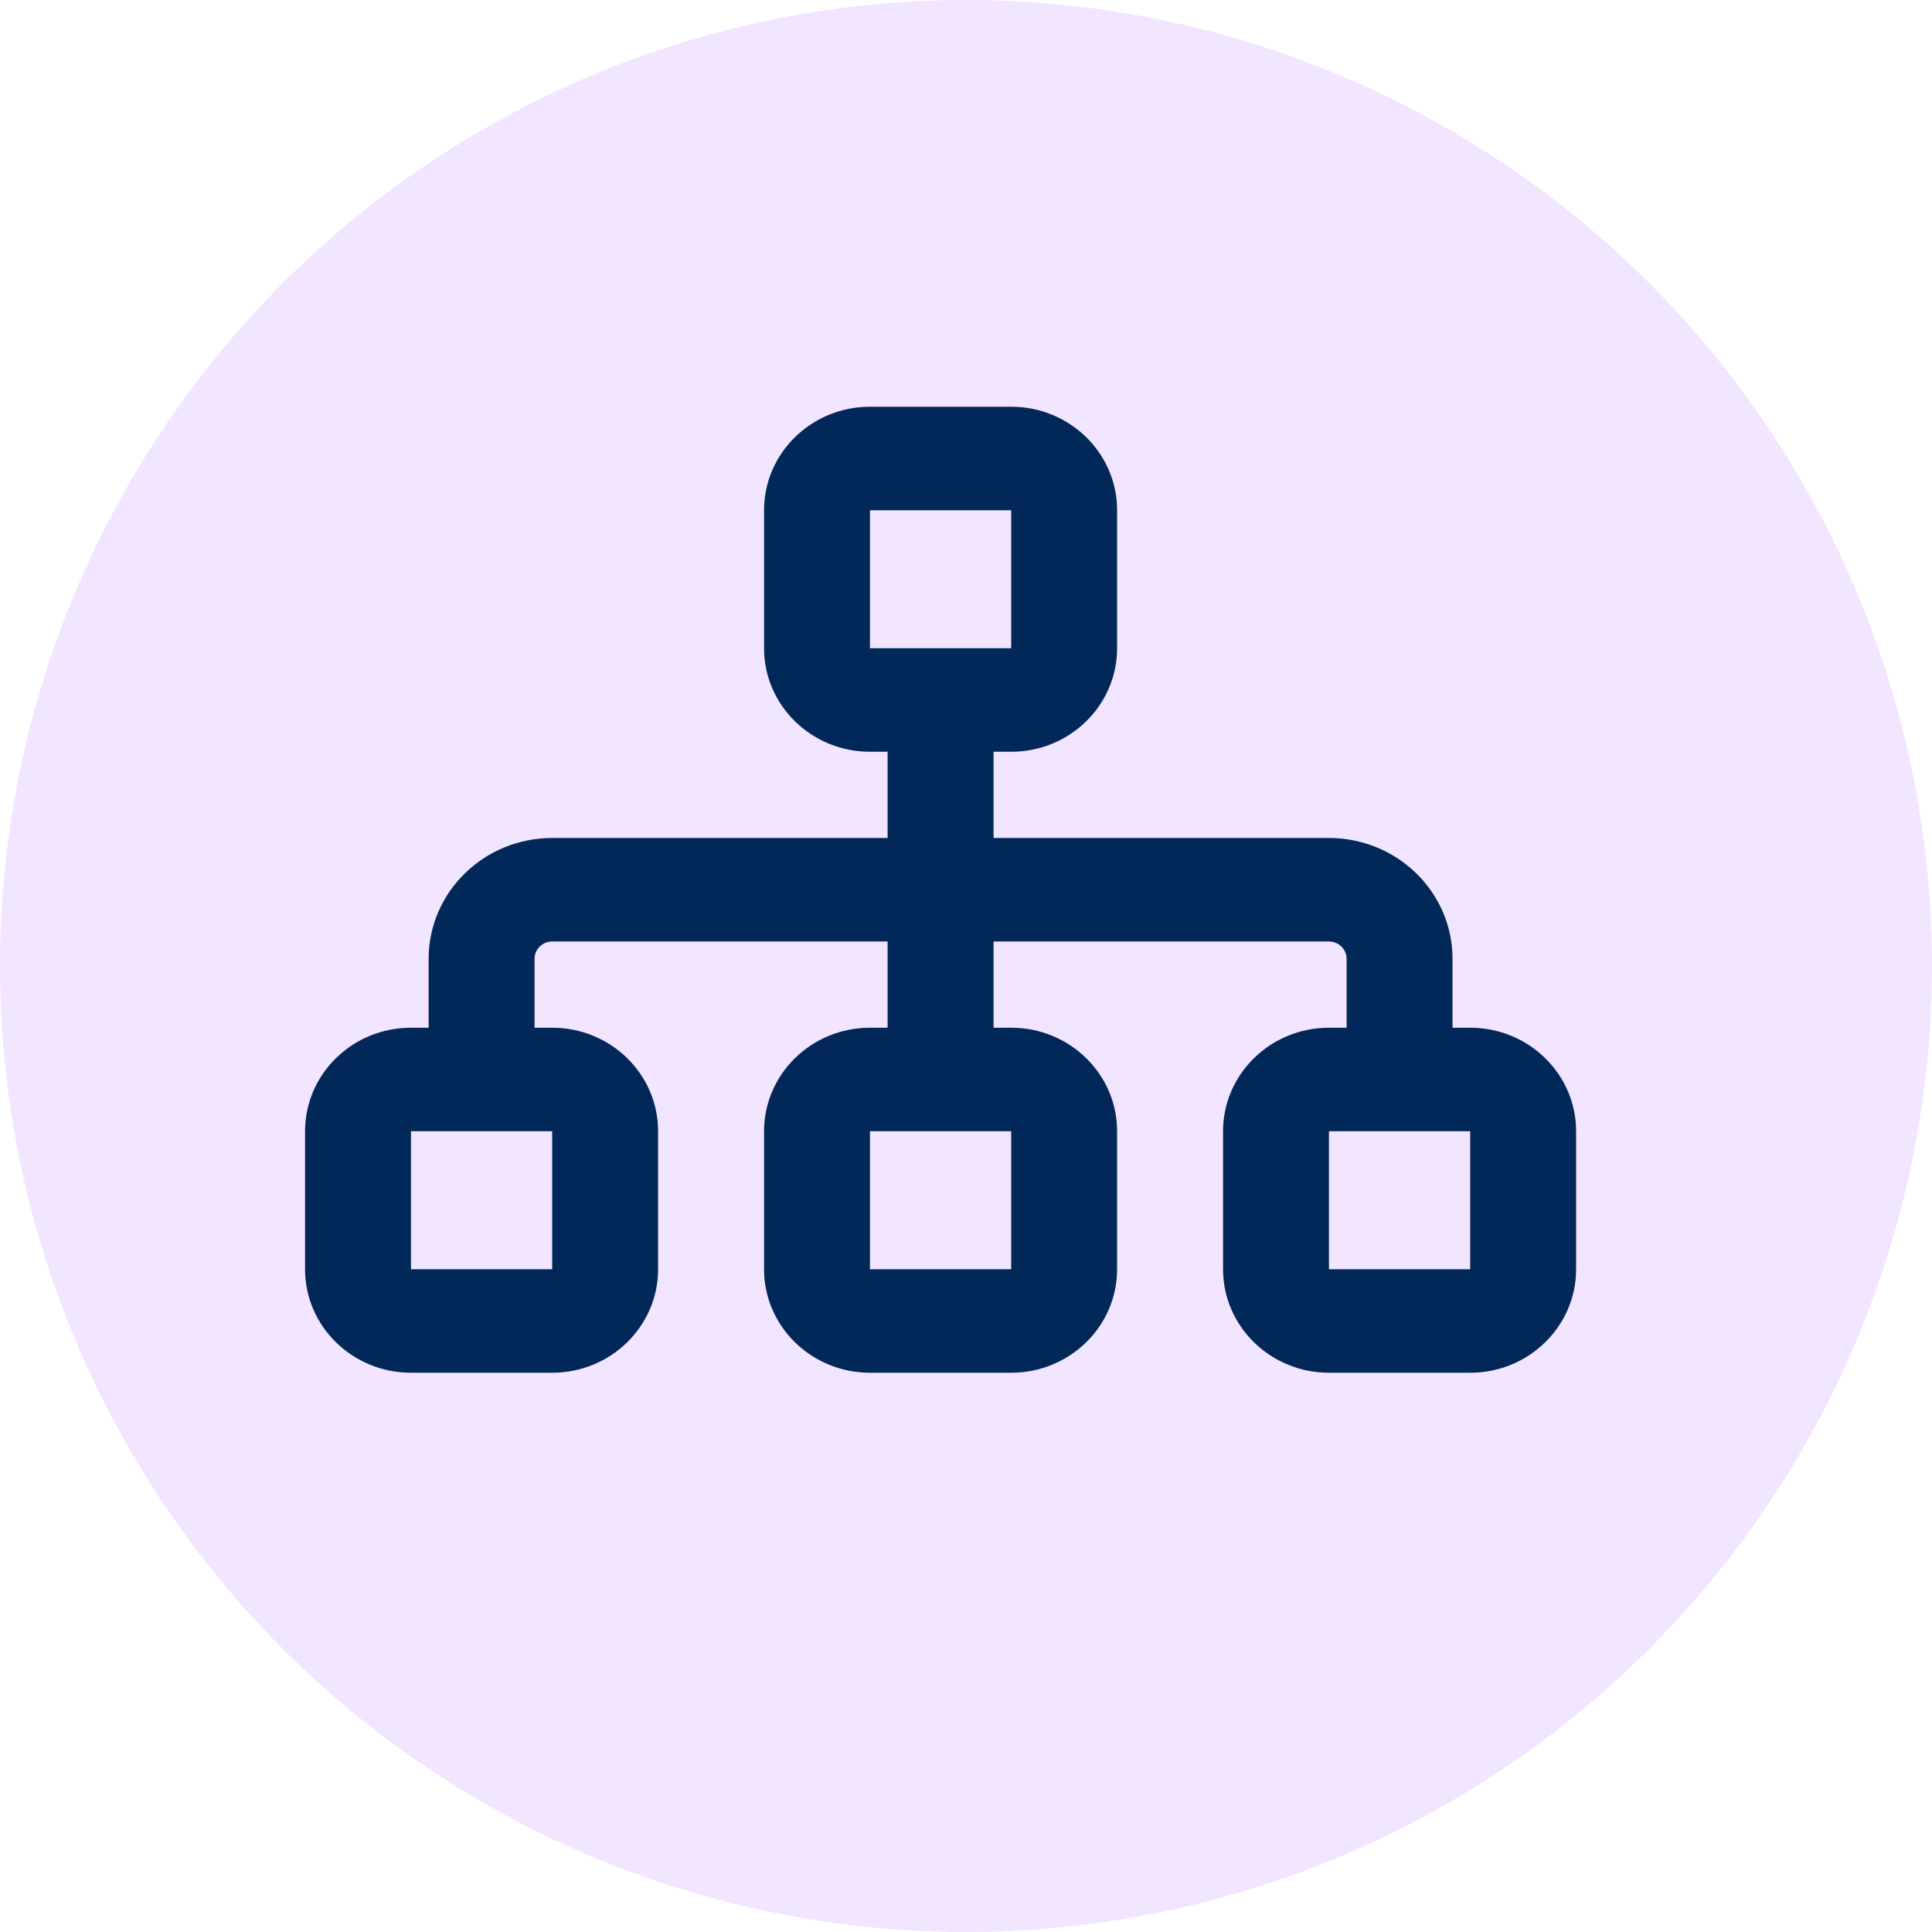
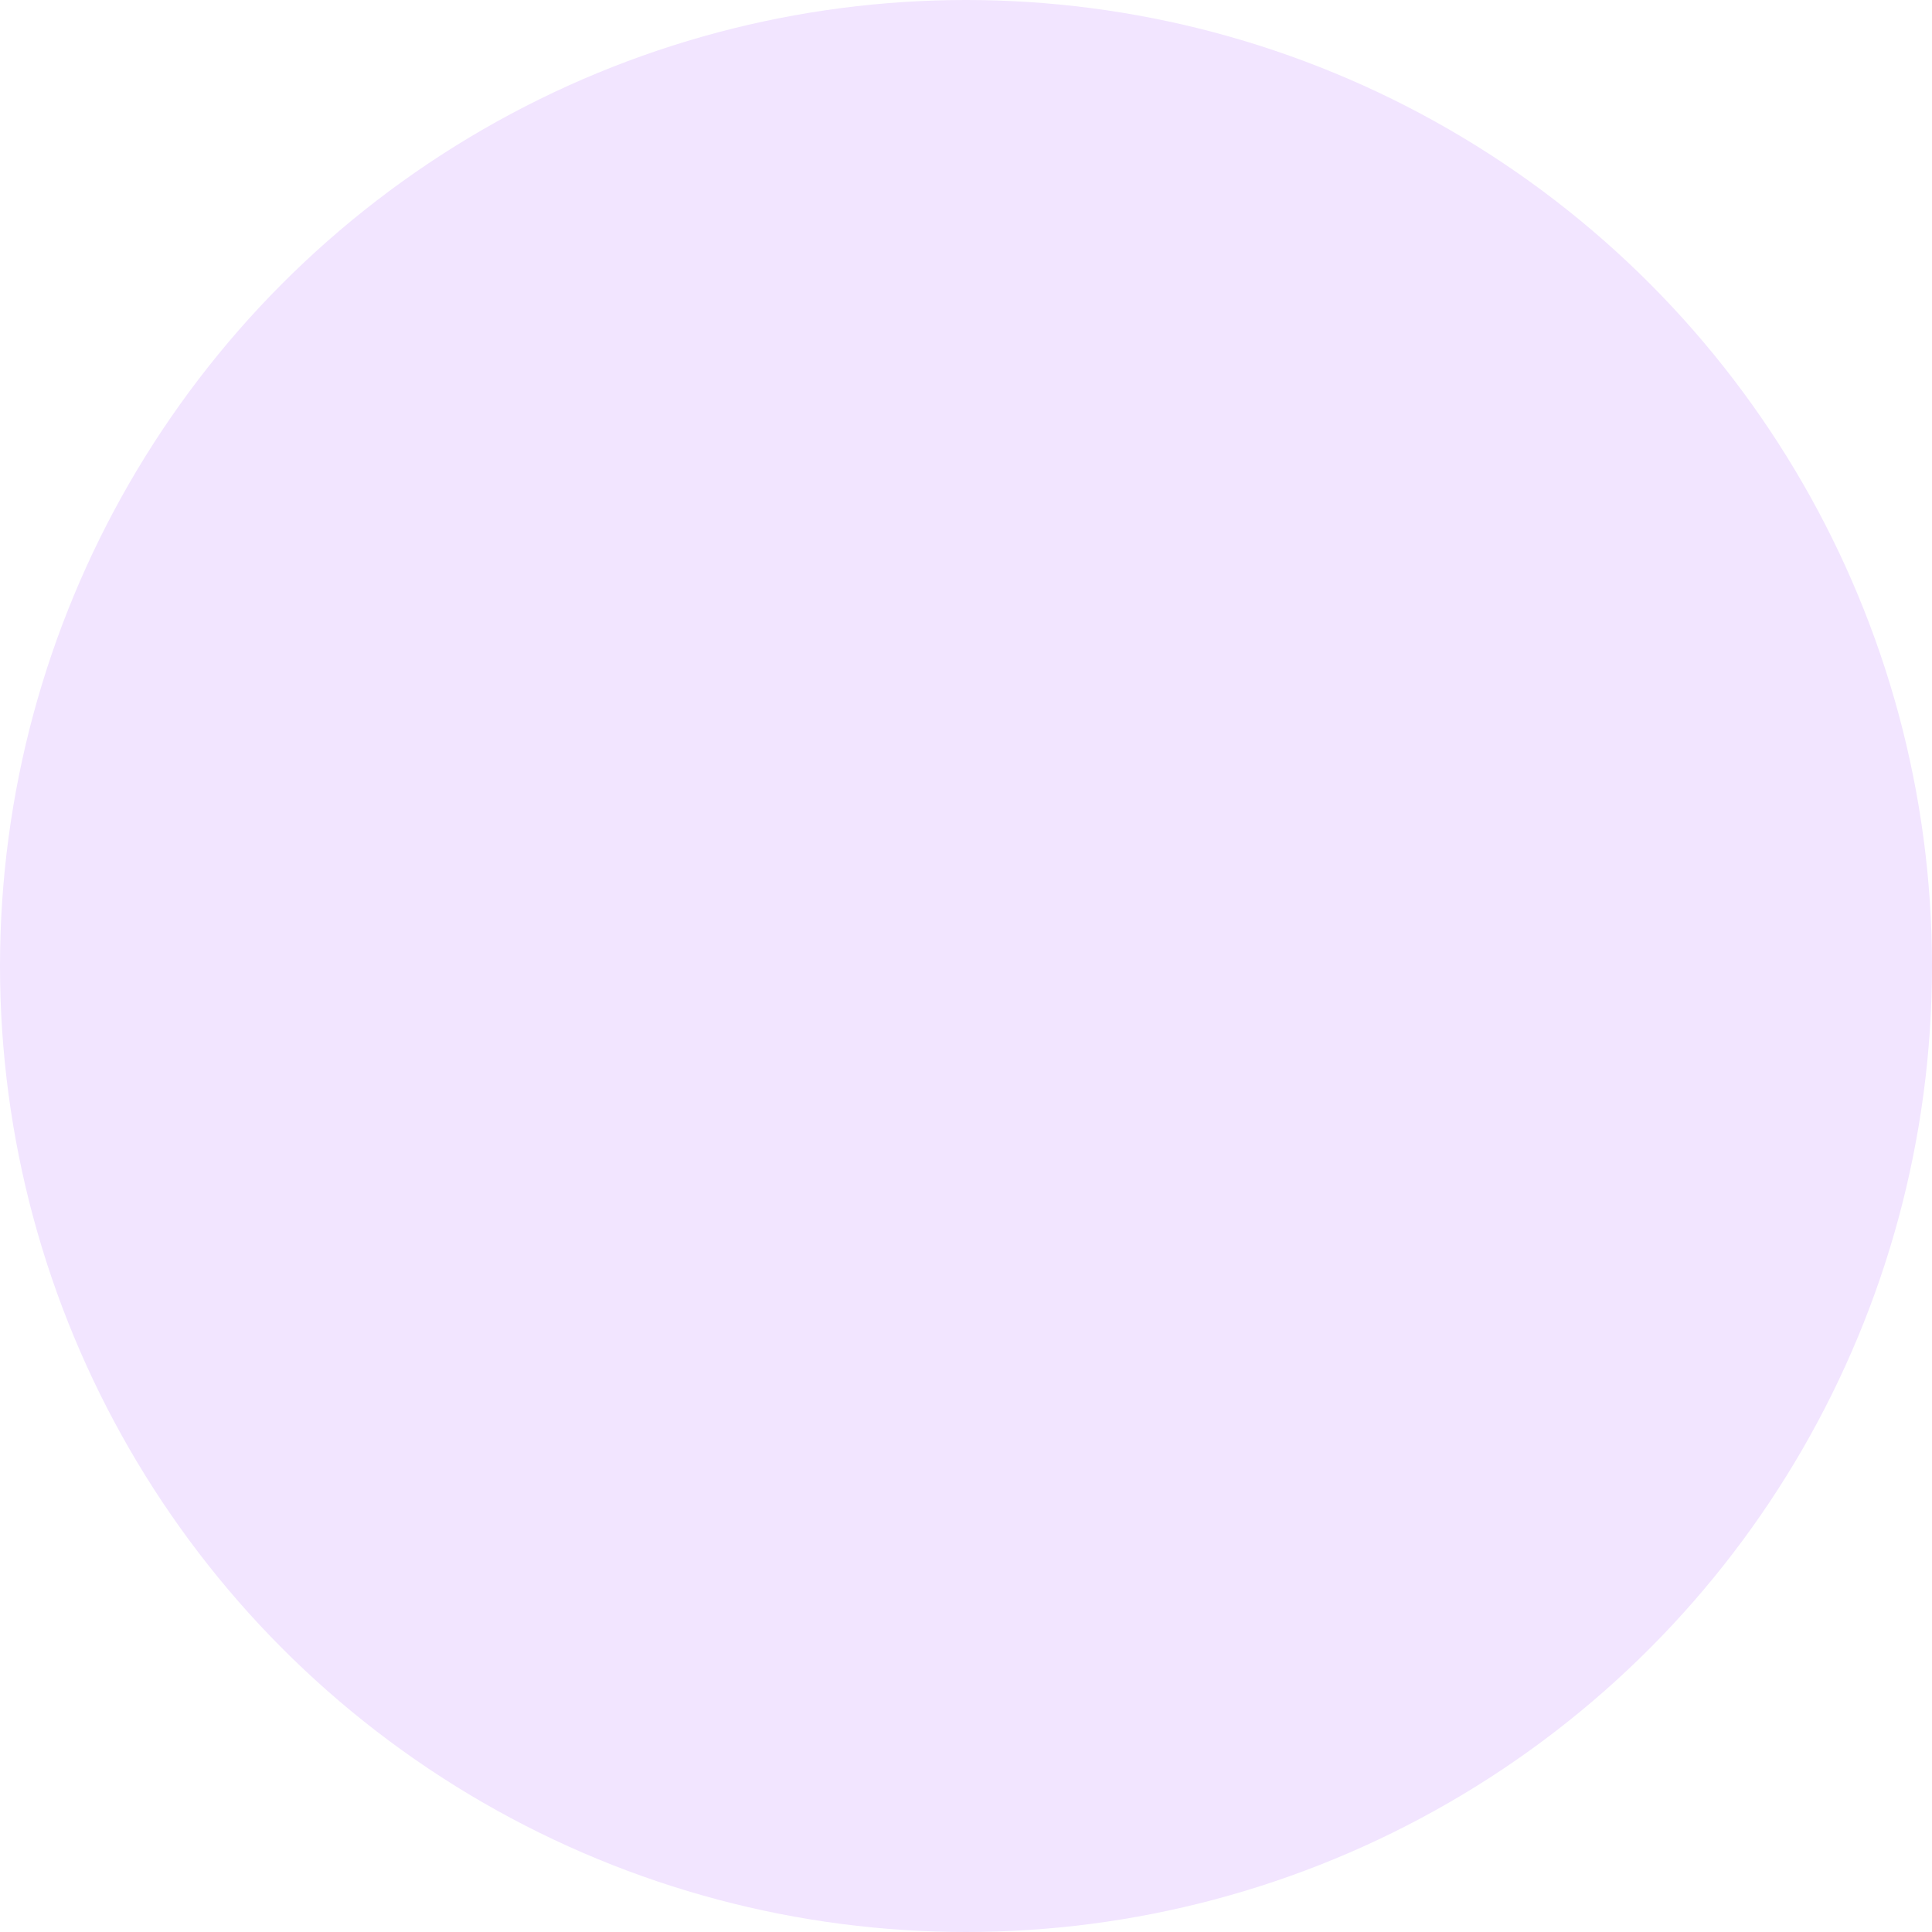
<svg xmlns="http://www.w3.org/2000/svg" width="38" height="38" viewBox="0 0 38 38" fill="none">
  <circle cx="19" cy="19" r="19" fill="#F2E5FF" />
-   <path d="M19.889 10.036V12.75H17.111V10.036H19.889ZM17.111 8C15.961 8 15.028 8.912 15.028 10.036V12.75C15.028 13.874 15.961 14.786 17.111 14.786H17.458V16.482H10.861C9.52 16.482 8.431 17.547 8.431 18.857V20.214H8.083C6.933 20.214 6 21.126 6 22.25V24.964C6 26.088 6.933 27 8.083 27H10.861C12.011 27 12.944 26.088 12.944 24.964V22.25C12.944 21.126 12.011 20.214 10.861 20.214H10.514V18.857C10.514 18.671 10.67 18.518 10.861 18.518H17.458V20.214H17.111C15.961 20.214 15.028 21.126 15.028 22.25V24.964C15.028 26.088 15.961 27 17.111 27H19.889C21.039 27 21.972 26.088 21.972 24.964V22.25C21.972 21.126 21.039 20.214 19.889 20.214H19.542V18.518H26.139C26.33 18.518 26.486 18.671 26.486 18.857V20.214H26.139C24.989 20.214 24.056 21.126 24.056 22.25V24.964C24.056 26.088 24.989 27 26.139 27H28.917C30.067 27 31 26.088 31 24.964V22.25C31 21.126 30.067 20.214 28.917 20.214H28.569V18.857C28.569 17.547 27.48 16.482 26.139 16.482H19.542V14.786H19.889C21.039 14.786 21.972 13.874 21.972 12.75V10.036C21.972 8.912 21.039 8 19.889 8H17.111ZM8.083 22.25H10.861V24.964H8.083V22.25ZM17.111 22.25H19.889V24.964H17.111V22.25ZM26.139 22.25H28.917V24.964H26.139V22.25Z" fill="#022859" />
</svg>